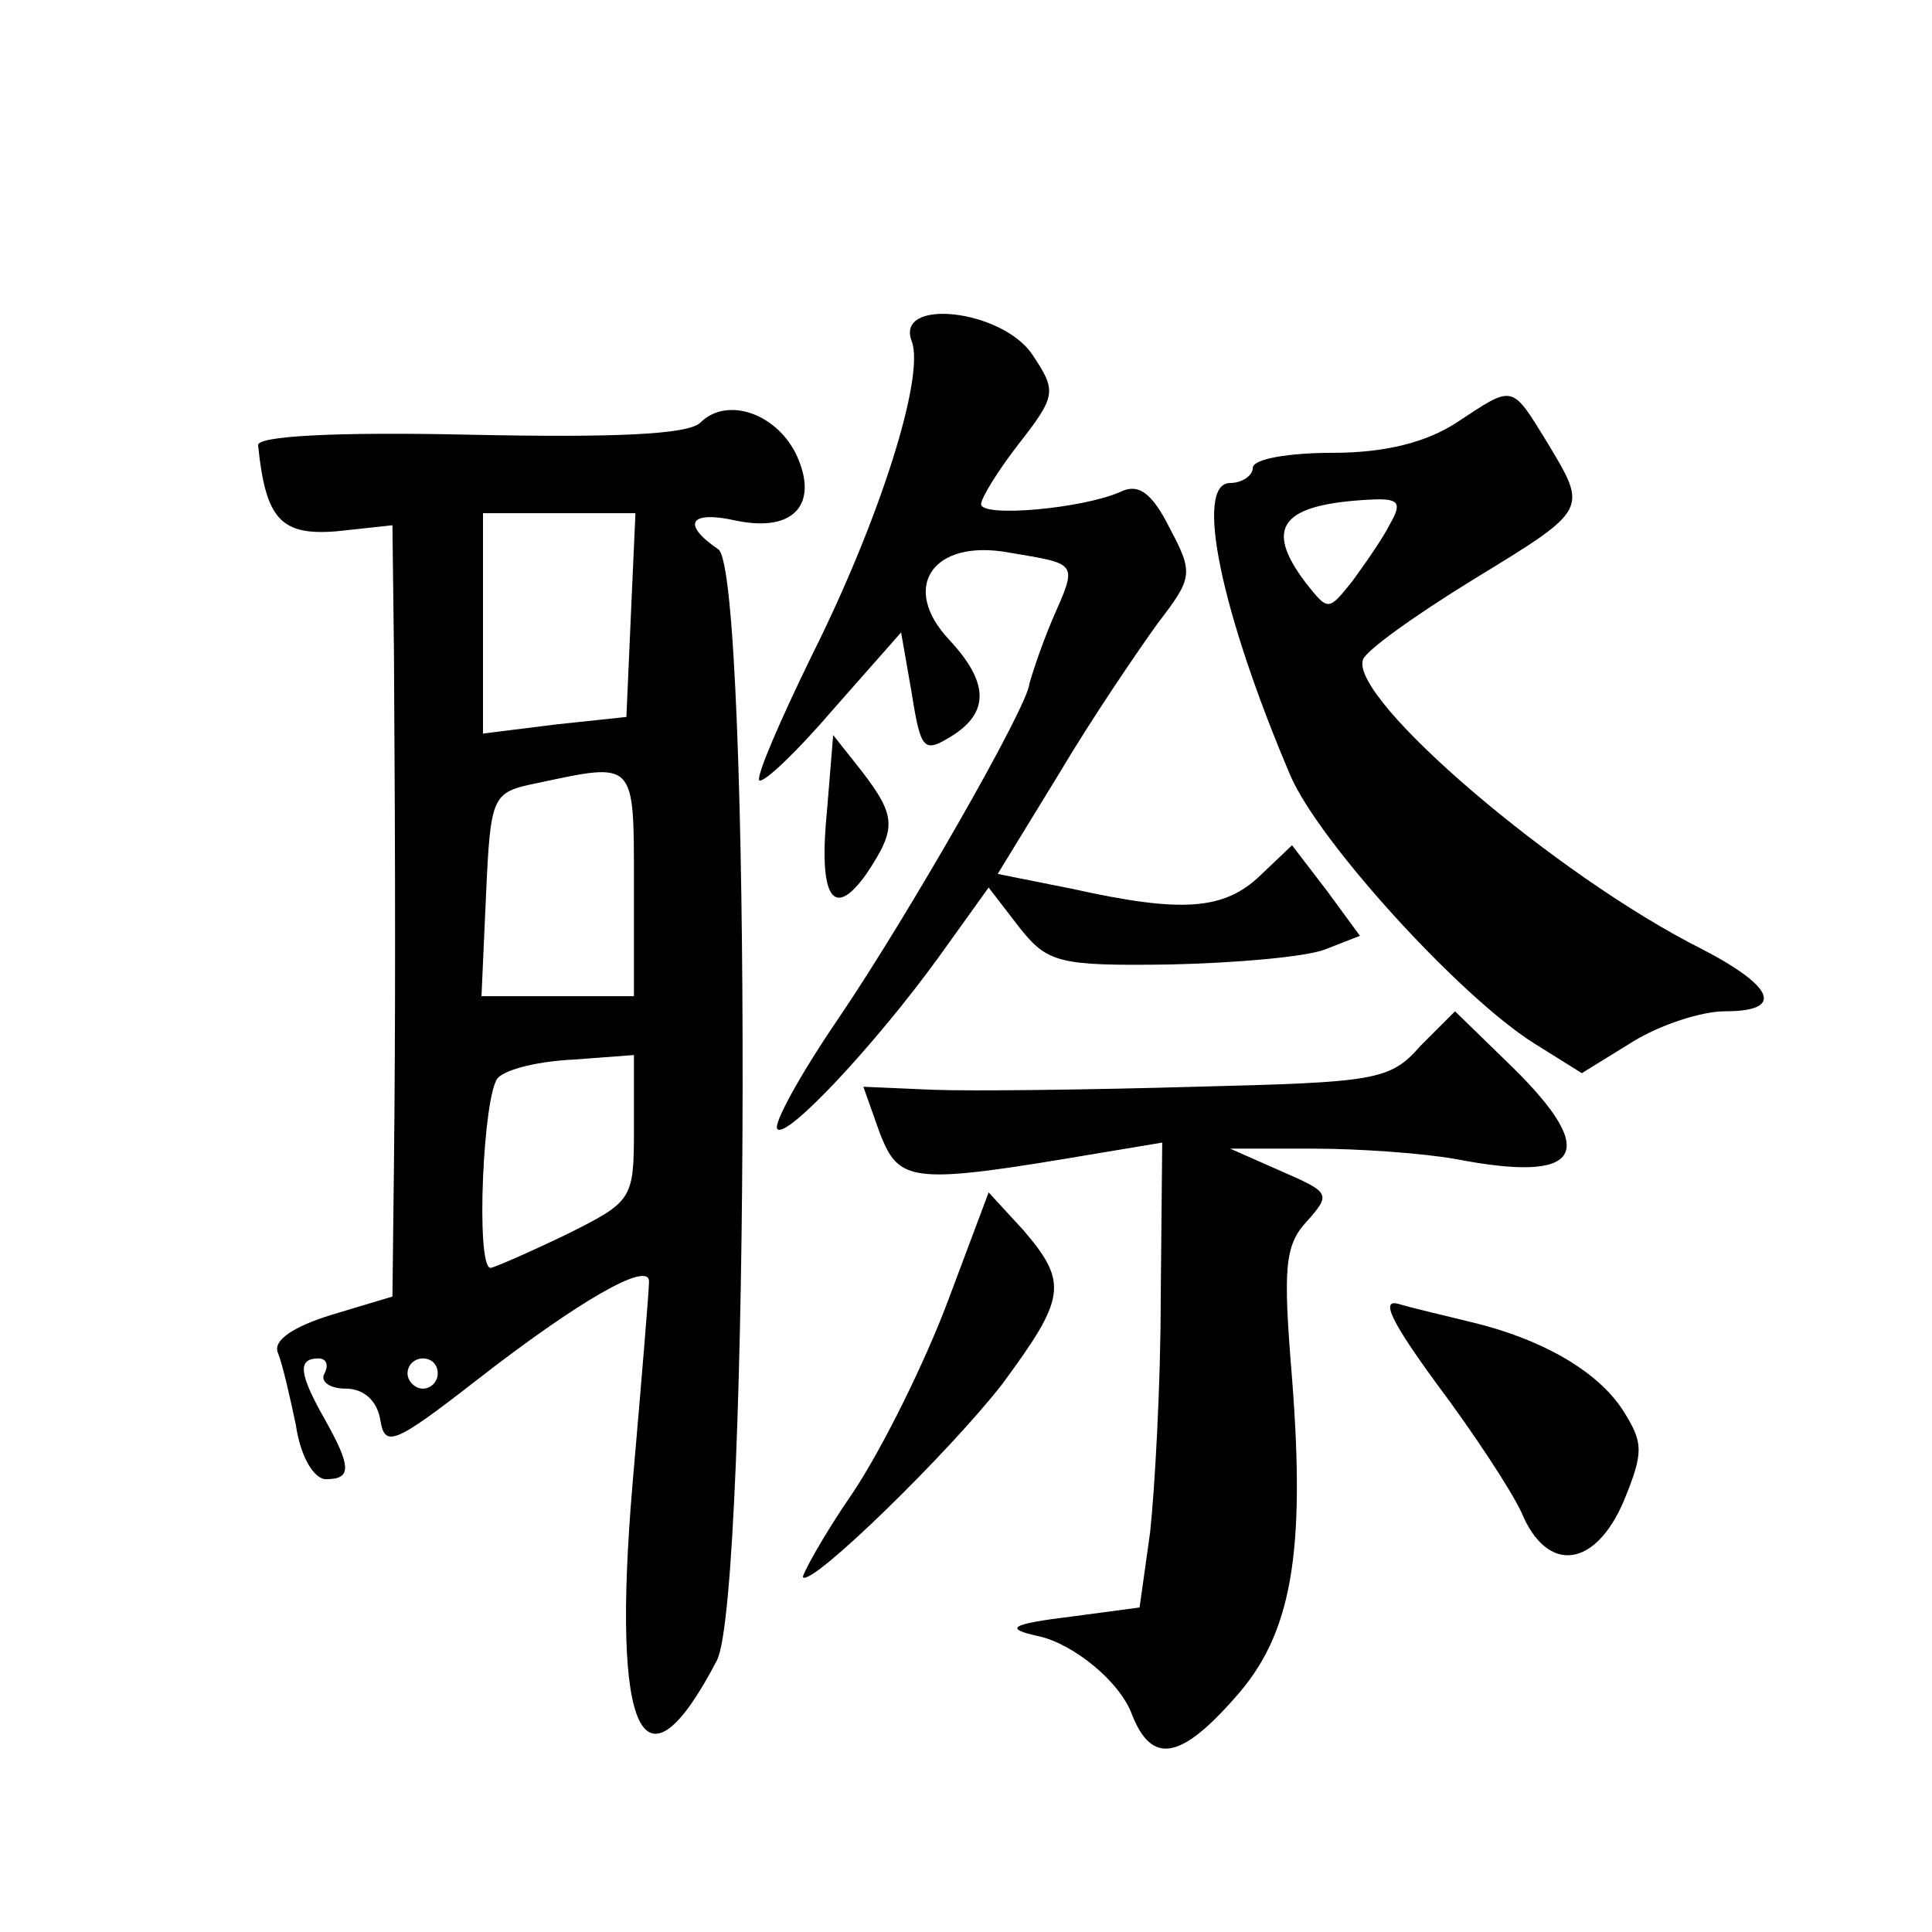
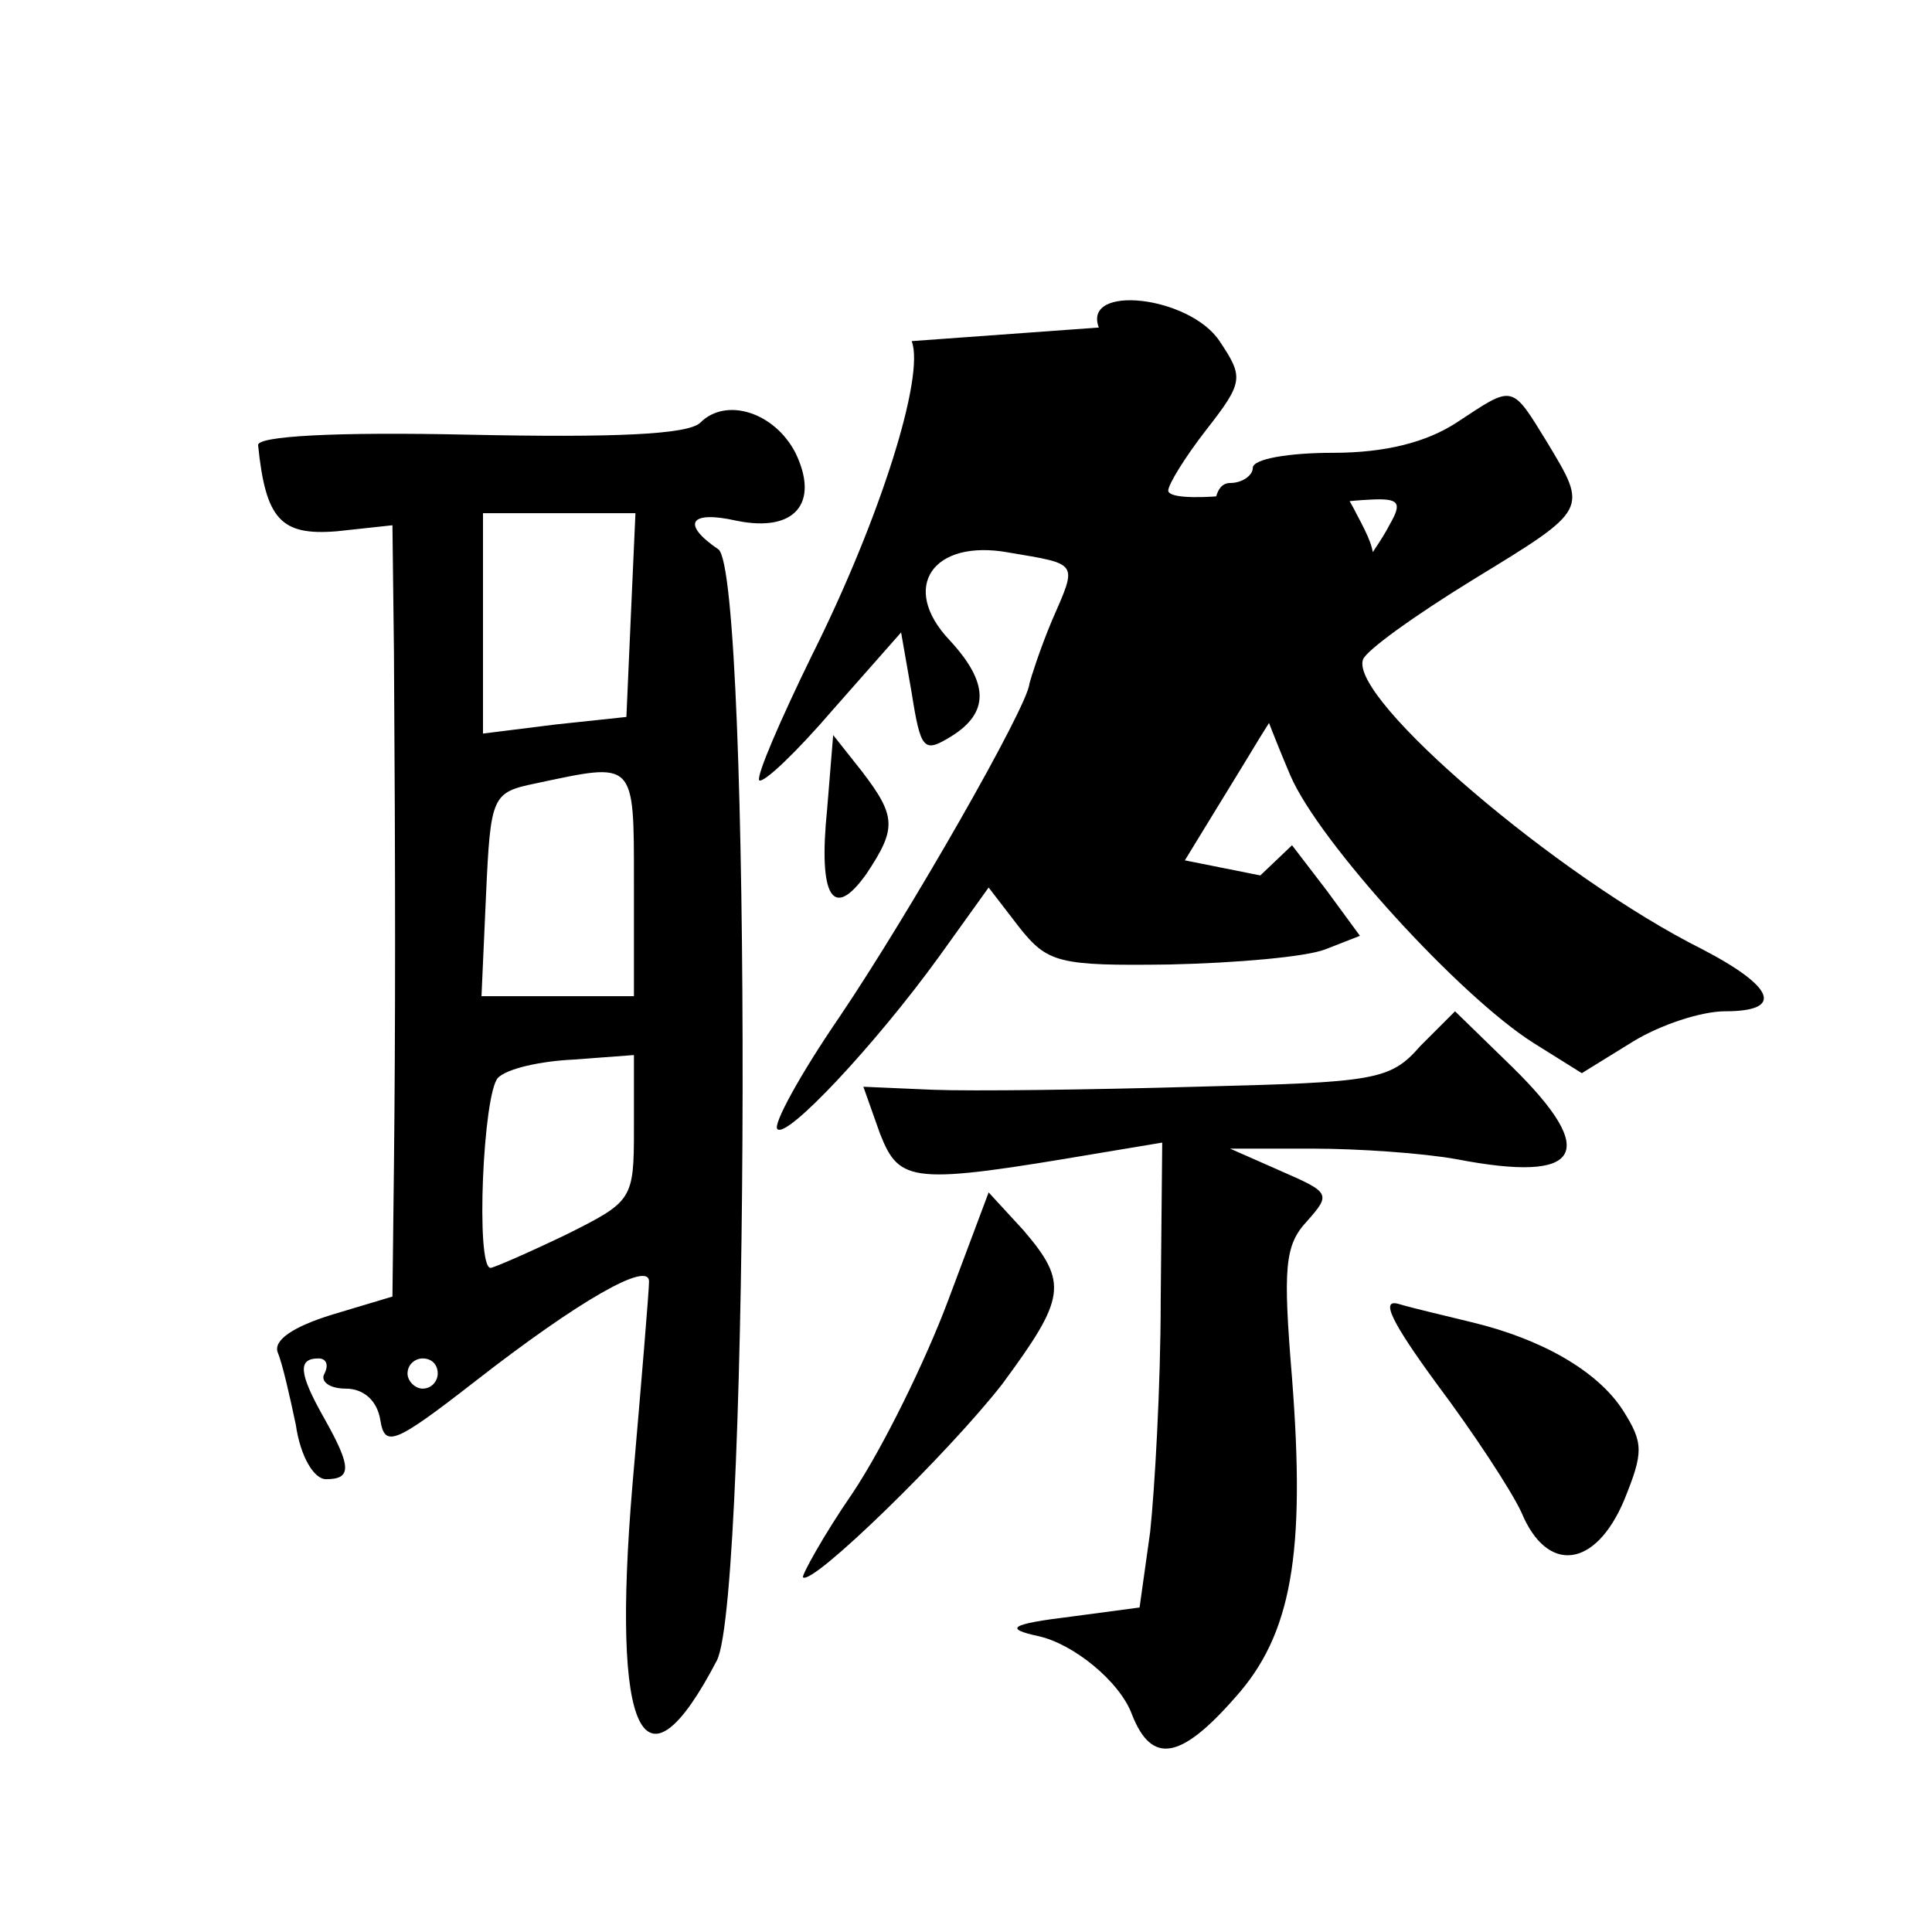
<svg xmlns="http://www.w3.org/2000/svg" version="1.0" width="128pt" height="128pt" viewBox="0 0 128 128" preserveAspectRatio="xMidYMid meet">
  <g transform="translate(0,128) scale(0.1,-0.1)" fill="#0" stroke="none">
-     <path d="M604 1054 c9 -23 -21 -118 -66 -208 -21 -43 -37 -80 -35 -83 3 -2 25 19 49 47 l45 51 7 -40 c6 -38 8 -40 26 -29 26 16 25 36 -1 64 -33 35 -11 67 39 58 47 -8 46 -6 29 -45 -8 -19 -14 -38 -15 -42 -1 -15 -80 -153 -126 -221 -26 -38 -44 -71 -41 -74 6 -7 65 56 107 114 l33 46 20 -26 c19 -24 26 -26 100 -25 44 1 90 5 103 10 l23 9 -22 30 -23 30 -21 -20 c-24 -23 -52 -25 -124 -9 l-50 10 41 67 c22 37 52 81 65 99 23 30 24 33 8 63 -12 24 -21 30 -33 24 -25 -11 -92 -17 -92 -8 0 4 11 22 25 40 25 32 25 35 9 59 -20 30 -91 38 -80 9z M965 1000 c-20 -13 -47 -20 -82 -20 -29 0 -53 -4 -53 -10 0 -5 -7 -10 -15 -10 -24 0 -6 -86 40 -194 19 -44 112 -146 161 -177 l32 -20 34 21 c18 11 45 20 61 20 39 0 33 16 -15 41 -96 48 -234 166 -225 192 2 6 34 29 73 53 77 47 76 46 49 91 -24 39 -22 38 -60 13z m-44 -67 c-5 -10 -17 -27 -25 -38 -16 -20 -16 -20 -31 -1 -28 37 -16 52 43 55 19 1 21 -2 13 -16z M464 1000 c-8 -8 -58 -10 -153 -8 -90 2 -141 -1 -140 -7 5 -49 15 -60 52 -57 l37 4 1 -84 c1 -147 1 -251 0 -340 l-1 -87 -40 -12 c-26 -8 -39 -17 -36 -25 3 -7 8 -29 12 -48 3 -21 12 -36 20 -36 17 0 17 8 -1 40 -17 30 -18 40 -4 40 5 0 7 -4 4 -10 -3 -5 3 -10 14 -10 12 0 21 -8 23 -21 3 -18 9 -16 63 26 68 53 115 80 115 66 0 -6 -5 -66 -11 -135 -14 -166 7 -210 56 -116 22 44 23 719 1 736 -25 17 -19 26 12 19 39 -8 55 12 39 45 -14 27 -46 37 -63 20z m-46 -127 l-3 -68 -47 -5 -48 -6 0 73 0 73 50 0 51 0 -3 -67z m2 -178 l0 -75 -50 0 -51 0 3 67 c3 66 4 68 33 74 66 14 65 16 65 -66z m0 -163 c0 -47 -1 -48 -45 -70 -25 -12 -48 -22 -50 -22 -10 0 -5 116 5 126 6 6 28 11 50 12 l40 3 0 -49z m-130 -162 c0 -5 -4 -10 -10 -10 -5 0 -10 5 -10 10 0 6 5 10 10 10 6 0 10 -4 10 -10z M548 744 c-6 -59 4 -74 26 -43 20 30 20 38 -3 68 l-19 24 -4 -49z M941 587 c-20 -23 -30 -24 -149 -27 -70 -2 -148 -3 -174 -2 l-46 2 11 -31 c13 -33 21 -34 145 -13 l42 7 -1 -104 c0 -57 -4 -126 -7 -154 l-7 -50 -45 -6 c-41 -5 -45 -8 -22 -13 23 -5 54 -30 62 -52 13 -33 32 -30 68 11 38 42 47 96 38 212 -6 73 -5 88 10 104 16 18 15 19 -17 33 l-34 15 55 0 c30 0 73 -3 95 -7 83 -16 95 4 37 61 l-38 37 -23 -23z M628 418 c-15 -40 -43 -97 -63 -127 -20 -29 -34 -55 -33 -56 6 -6 97 83 132 128 42 57 44 67 14 102 l-23 25 -27 -72z M952 363 c24 -32 49 -70 56 -85 17 -41 49 -37 68 8 13 32 13 38 -1 60 -17 26 -54 47 -100 58 -16 4 -38 9 -48 12 -13 4 -5 -12 25 -53z" />
+     <path d="M604 1054 c9 -23 -21 -118 -66 -208 -21 -43 -37 -80 -35 -83 3 -2 25 19 49 47 l45 51 7 -40 c6 -38 8 -40 26 -29 26 16 25 36 -1 64 -33 35 -11 67 39 58 47 -8 46 -6 29 -45 -8 -19 -14 -38 -15 -42 -1 -15 -80 -153 -126 -221 -26 -38 -44 -71 -41 -74 6 -7 65 56 107 114 l33 46 20 -26 c19 -24 26 -26 100 -25 44 1 90 5 103 10 l23 9 -22 30 -23 30 -21 -20 l-50 10 41 67 c22 37 52 81 65 99 23 30 24 33 8 63 -12 24 -21 30 -33 24 -25 -11 -92 -17 -92 -8 0 4 11 22 25 40 25 32 25 35 9 59 -20 30 -91 38 -80 9z M965 1000 c-20 -13 -47 -20 -82 -20 -29 0 -53 -4 -53 -10 0 -5 -7 -10 -15 -10 -24 0 -6 -86 40 -194 19 -44 112 -146 161 -177 l32 -20 34 21 c18 11 45 20 61 20 39 0 33 16 -15 41 -96 48 -234 166 -225 192 2 6 34 29 73 53 77 47 76 46 49 91 -24 39 -22 38 -60 13z m-44 -67 c-5 -10 -17 -27 -25 -38 -16 -20 -16 -20 -31 -1 -28 37 -16 52 43 55 19 1 21 -2 13 -16z M464 1000 c-8 -8 -58 -10 -153 -8 -90 2 -141 -1 -140 -7 5 -49 15 -60 52 -57 l37 4 1 -84 c1 -147 1 -251 0 -340 l-1 -87 -40 -12 c-26 -8 -39 -17 -36 -25 3 -7 8 -29 12 -48 3 -21 12 -36 20 -36 17 0 17 8 -1 40 -17 30 -18 40 -4 40 5 0 7 -4 4 -10 -3 -5 3 -10 14 -10 12 0 21 -8 23 -21 3 -18 9 -16 63 26 68 53 115 80 115 66 0 -6 -5 -66 -11 -135 -14 -166 7 -210 56 -116 22 44 23 719 1 736 -25 17 -19 26 12 19 39 -8 55 12 39 45 -14 27 -46 37 -63 20z m-46 -127 l-3 -68 -47 -5 -48 -6 0 73 0 73 50 0 51 0 -3 -67z m2 -178 l0 -75 -50 0 -51 0 3 67 c3 66 4 68 33 74 66 14 65 16 65 -66z m0 -163 c0 -47 -1 -48 -45 -70 -25 -12 -48 -22 -50 -22 -10 0 -5 116 5 126 6 6 28 11 50 12 l40 3 0 -49z m-130 -162 c0 -5 -4 -10 -10 -10 -5 0 -10 5 -10 10 0 6 5 10 10 10 6 0 10 -4 10 -10z M548 744 c-6 -59 4 -74 26 -43 20 30 20 38 -3 68 l-19 24 -4 -49z M941 587 c-20 -23 -30 -24 -149 -27 -70 -2 -148 -3 -174 -2 l-46 2 11 -31 c13 -33 21 -34 145 -13 l42 7 -1 -104 c0 -57 -4 -126 -7 -154 l-7 -50 -45 -6 c-41 -5 -45 -8 -22 -13 23 -5 54 -30 62 -52 13 -33 32 -30 68 11 38 42 47 96 38 212 -6 73 -5 88 10 104 16 18 15 19 -17 33 l-34 15 55 0 c30 0 73 -3 95 -7 83 -16 95 4 37 61 l-38 37 -23 -23z M628 418 c-15 -40 -43 -97 -63 -127 -20 -29 -34 -55 -33 -56 6 -6 97 83 132 128 42 57 44 67 14 102 l-23 25 -27 -72z M952 363 c24 -32 49 -70 56 -85 17 -41 49 -37 68 8 13 32 13 38 -1 60 -17 26 -54 47 -100 58 -16 4 -38 9 -48 12 -13 4 -5 -12 25 -53z" />
  </g>
</svg>